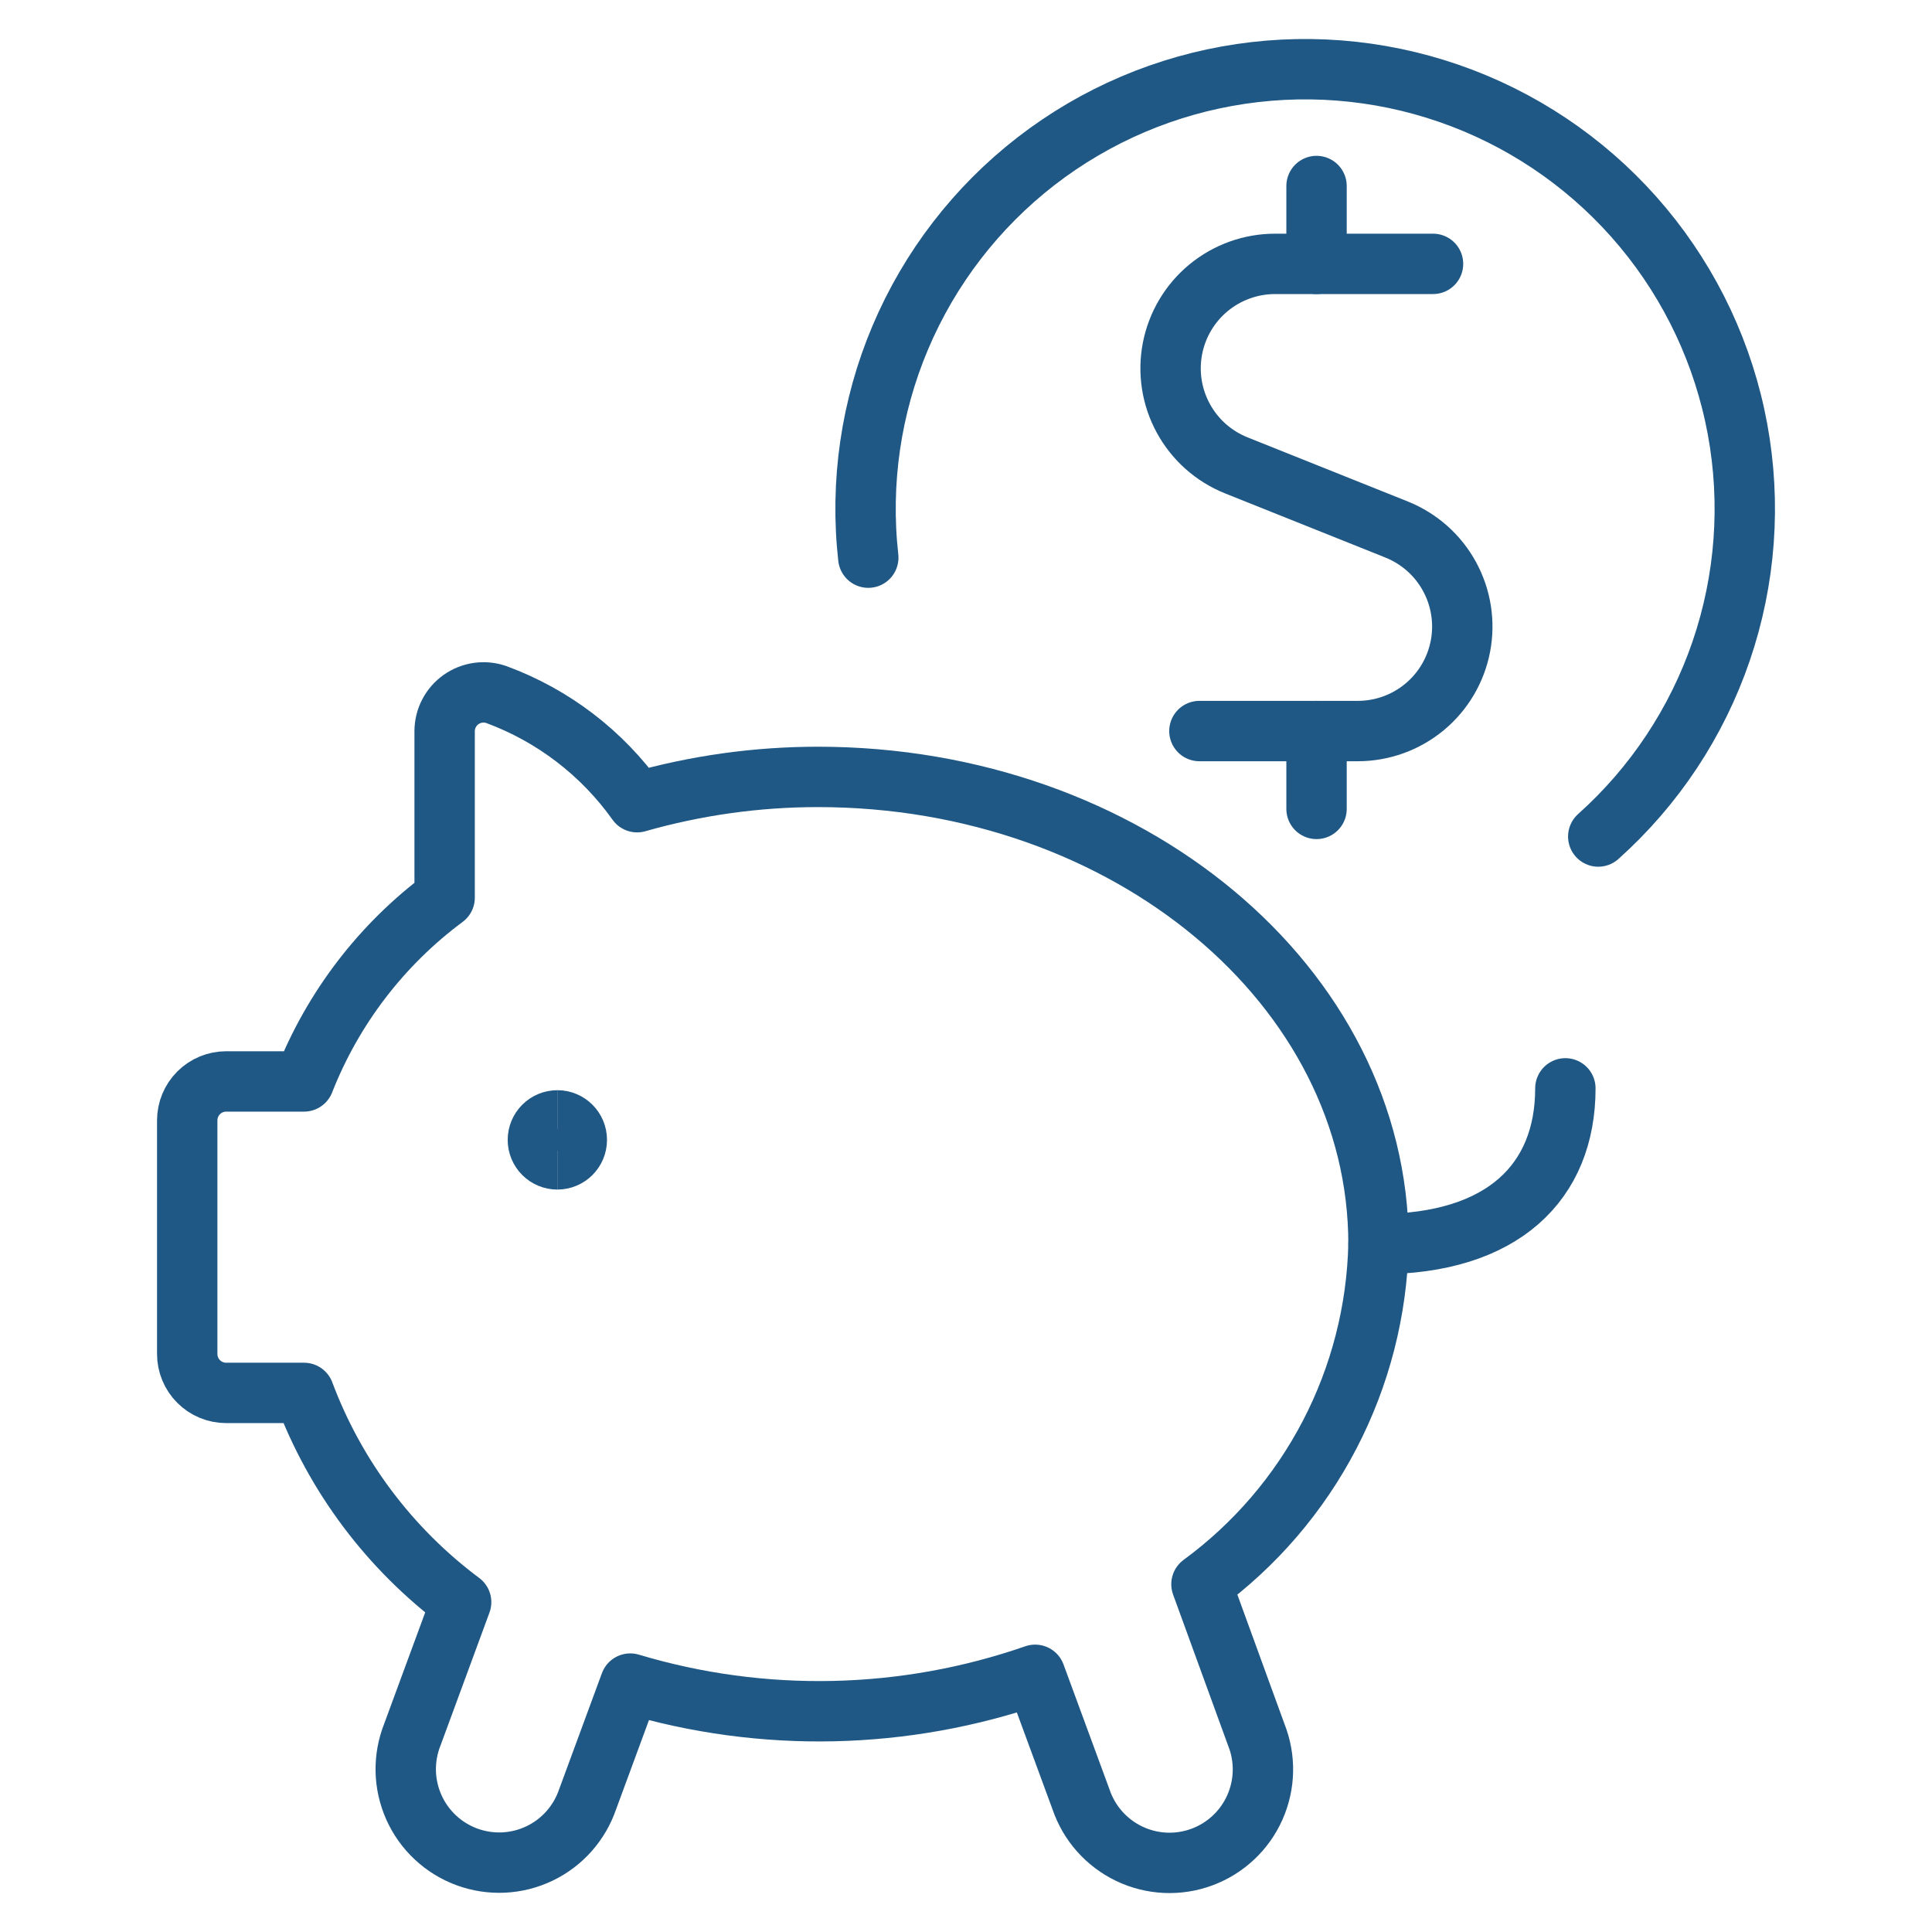
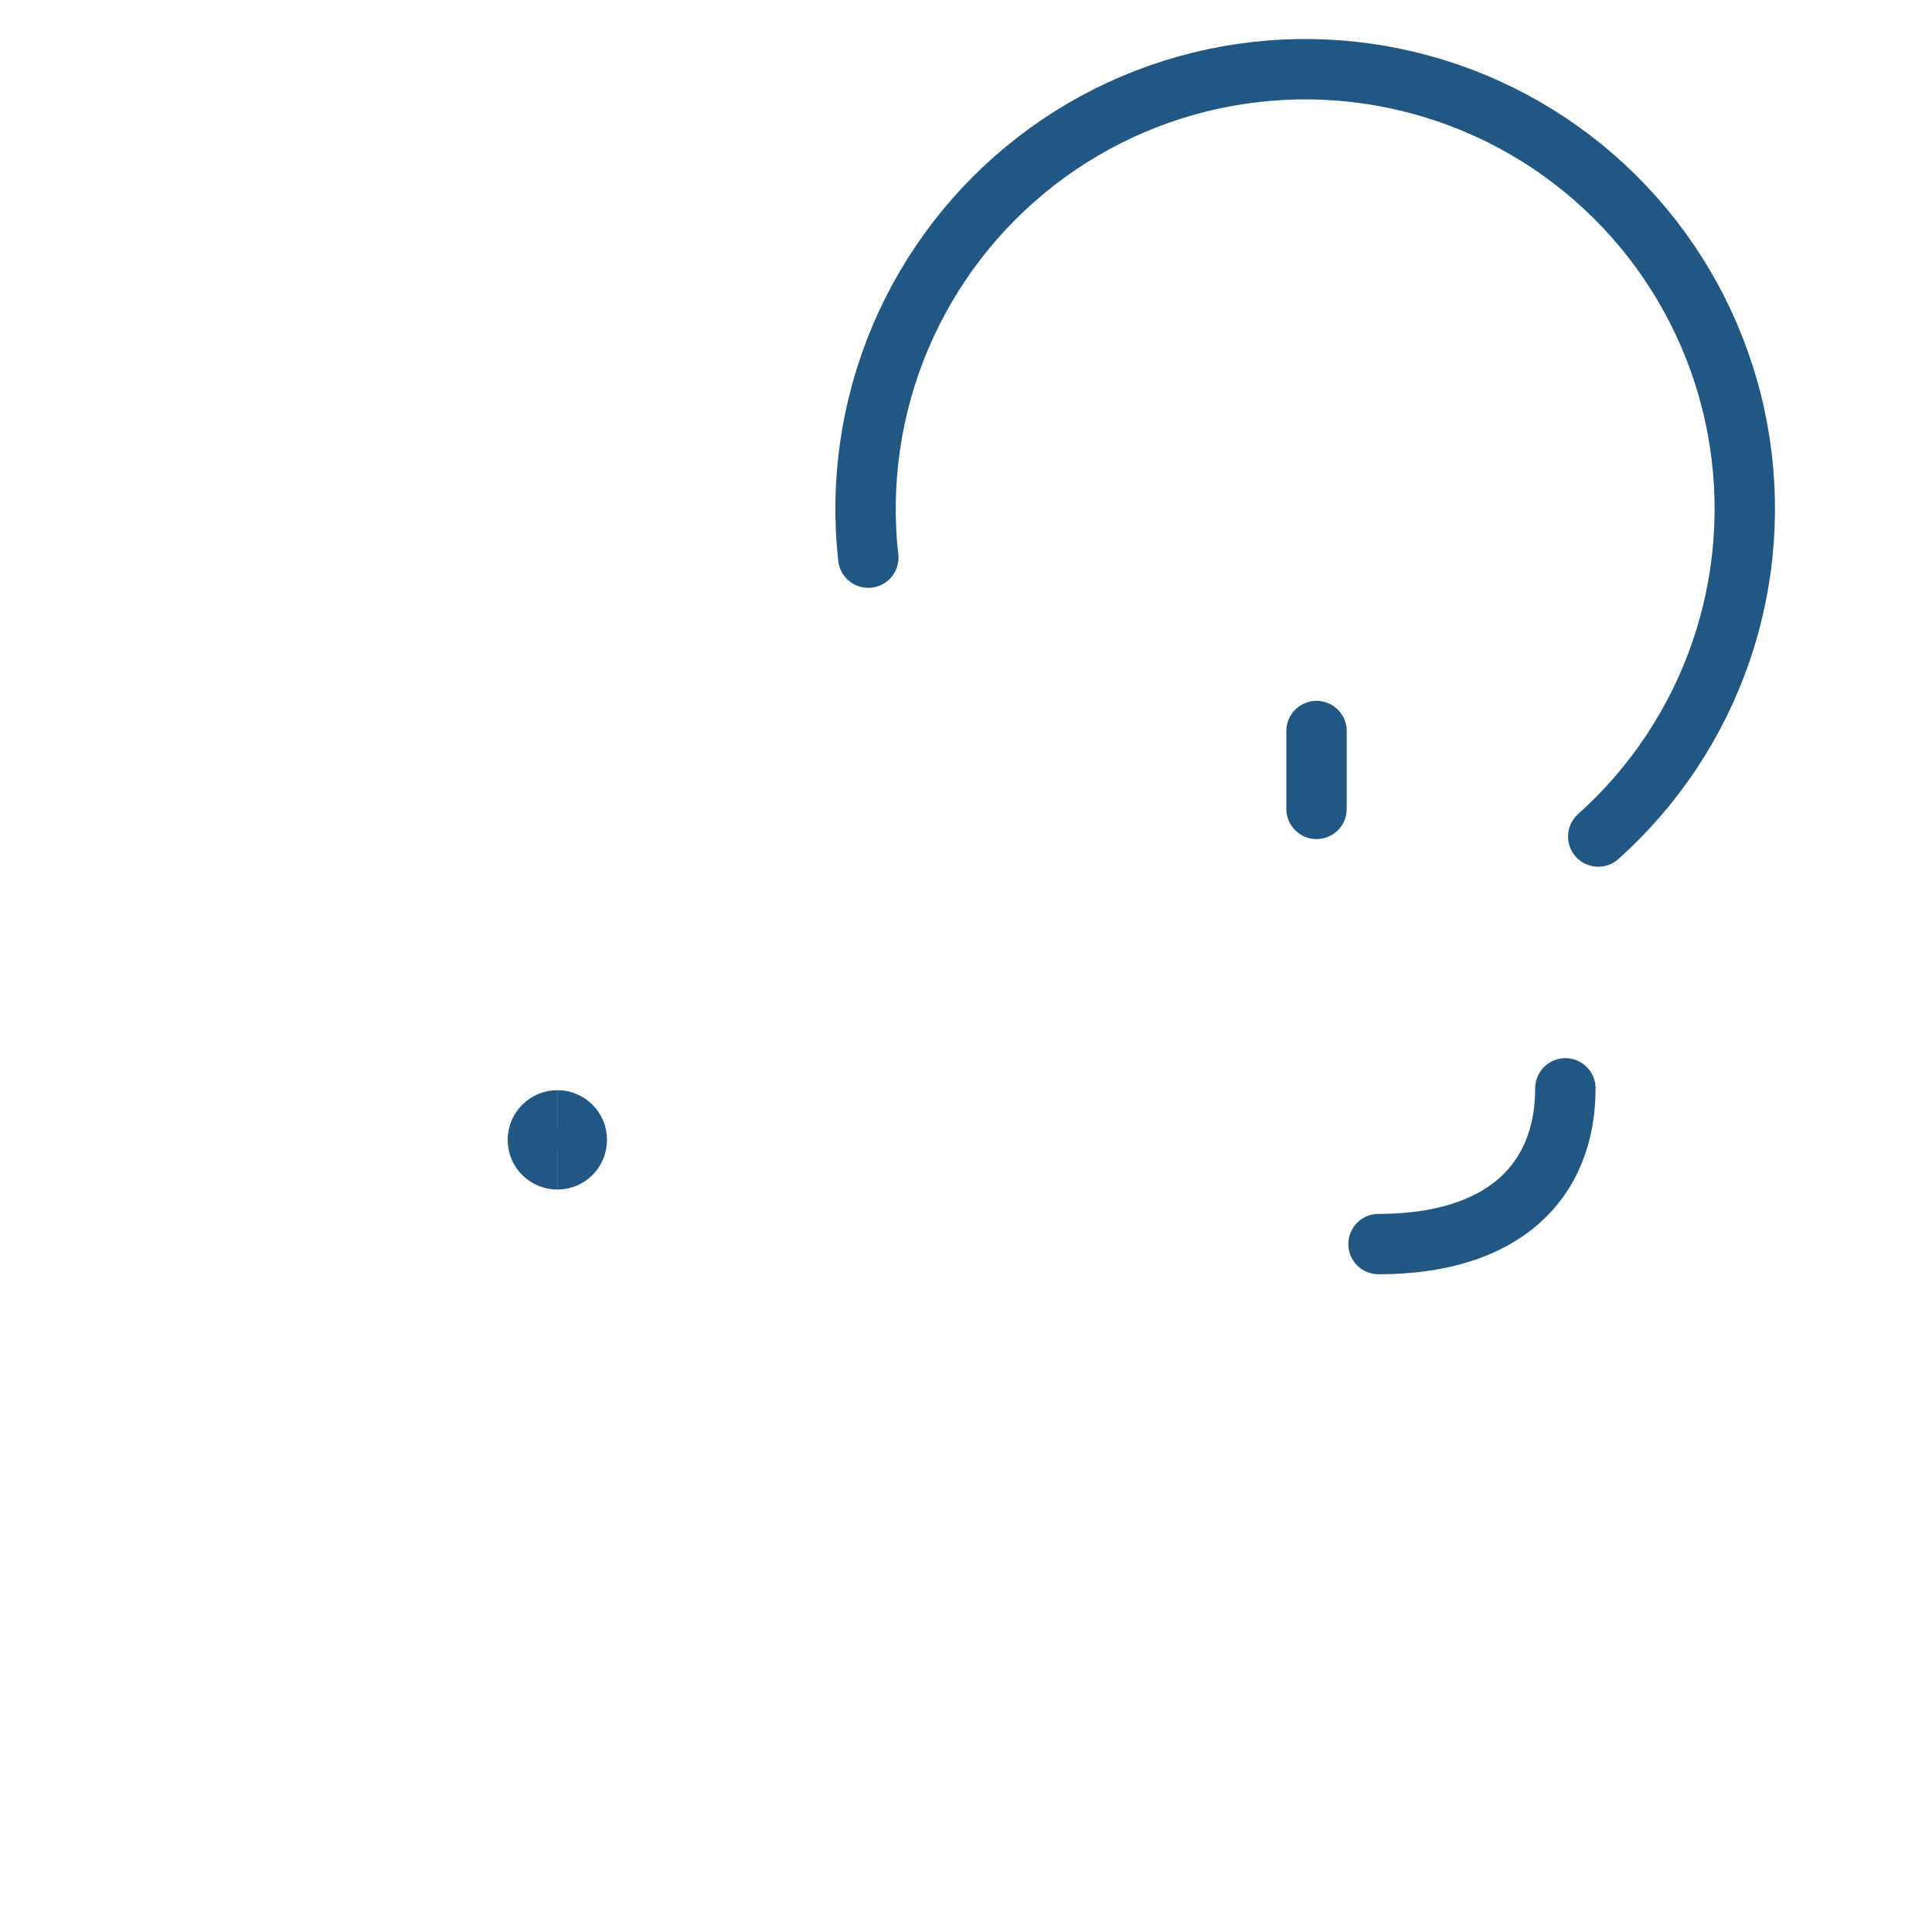
<svg xmlns="http://www.w3.org/2000/svg" fill="none" viewBox="-1 -1 64 64" id="Saving-Piggy-Dollars--Streamline-Ultimate" height="64" width="64">
  <desc>
    Saving Piggy Dollars Streamline Icon: https://streamlinehq.com
  </desc>
-   <path stroke="#205885" stroke-linecap="round" stroke-linejoin="round" d="M38.8 51.479c1.776 -1.303 3.228 -2.996 4.245 -4.95 1.017 -1.954 1.571 -4.115 1.62 -6.317 0 -8.543 -8.311 -15.476 -18.571 -15.476 -2.026 -0 -4.042 0.282 -5.989 0.838 -1.161 -1.632 -2.787 -2.875 -4.666 -3.567 -0.193 -0.067 -0.4 -0.086 -0.603 -0.058 -0.203 0.029 -0.395 0.106 -0.563 0.224 -0.167 0.118 -0.304 0.274 -0.398 0.456 -0.095 0.181 -0.145 0.383 -0.146 0.587V28.737c-2.092 1.553 -3.705 3.662 -4.658 6.087h-2.579c-0.342 0 -0.67 0.136 -0.912 0.378 -0.242 0.242 -0.378 0.57 -0.378 0.912v7.738c0 0.342 0.136 0.67 0.378 0.912 0.242 0.242 0.57 0.378 0.912 0.378h2.579c1.034 2.762 2.841 5.168 5.205 6.931l-1.615 4.385c-0.153 0.384 -0.228 0.795 -0.22 1.208 0.008 0.413 0.099 0.821 0.267 1.199 0.168 0.378 0.41 0.718 0.712 1.001 0.302 0.283 0.657 0.502 1.045 0.645 0.388 0.143 0.8 0.207 1.213 0.188 0.413 -0.019 0.818 -0.121 1.191 -0.299 0.373 -0.178 0.707 -0.429 0.981 -0.739 0.274 -0.309 0.484 -0.67 0.617 -1.062l1.411 -3.828c4.39 1.315 9.084 1.213 13.413 -0.291l1.519 4.127c0.133 0.392 0.342 0.753 0.617 1.062 0.274 0.309 0.608 0.56 0.981 0.739 0.373 0.178 0.778 0.28 1.191 0.299 0.413 0.019 0.826 -0.045 1.213 -0.188 0.388 -0.143 0.743 -0.362 1.045 -0.645 0.302 -0.283 0.544 -0.623 0.712 -1.001 0.168 -0.378 0.259 -0.785 0.267 -1.199 0.008 -0.413 -0.067 -0.824 -0.22 -1.208l-1.816 -4.986Z" stroke-width="2" />
  <path stroke="#205885" stroke-linecap="round" stroke-linejoin="round" d="M44.665 40.212c4.127 0 6.19 -2.063 6.19 -5.159" stroke-width="2" />
  <path stroke="#205885" stroke-linecap="round" stroke-linejoin="round" d="M27.763 17.473c-0.278 -2.482 0.088 -4.994 1.062 -7.295 0.974 -2.3 2.523 -4.311 4.498 -5.84 1.975 -1.529 4.311 -2.524 6.782 -2.889 2.471 -0.366 4.994 -0.089 7.328 0.802 2.333 0.891 4.398 2.368 5.996 4.288 1.598 1.92 2.675 4.218 3.128 6.675 0.453 2.456 0.267 4.988 -0.541 7.352s-2.21 4.48 -4.072 6.145" stroke-width="2" />
-   <path stroke="#205885" stroke-linecap="round" stroke-linejoin="round" d="M42.612 7.741v-2.579" stroke-width="2" />
-   <path stroke="#205885" stroke-linecap="round" stroke-linejoin="round" d="M46.471 7.741h-5.234c-0.804 0.001 -1.582 0.281 -2.202 0.792 -0.62 0.512 -1.042 1.223 -1.195 2.012 -0.152 0.789 -0.026 1.607 0.359 2.312 0.384 0.706 1.002 1.256 1.748 1.556l5.324 2.131c0.745 0.3 1.363 0.849 1.747 1.555 0.384 0.705 0.512 1.522 0.36 2.311 -0.152 0.789 -0.573 1.5 -1.192 2.012 -0.619 0.512 -1.396 0.793 -2.2 0.795h-5.254" stroke-width="2" />
  <path stroke="#205885" stroke-linecap="round" stroke-linejoin="round" d="M42.612 25.796v-2.579" stroke-width="2" />
  <path stroke="#205885" d="M17.464 37.406c-0.357 0 -0.646 -0.289 -0.646 -0.646s0.289 -0.646 0.646 -0.646" stroke-width="2" />
  <path stroke="#205885" d="M17.462 37.406c0.357 0 0.646 -0.289 0.646 -0.646s-0.289 -0.646 -0.646 -0.646" stroke-width="2" />
</svg>